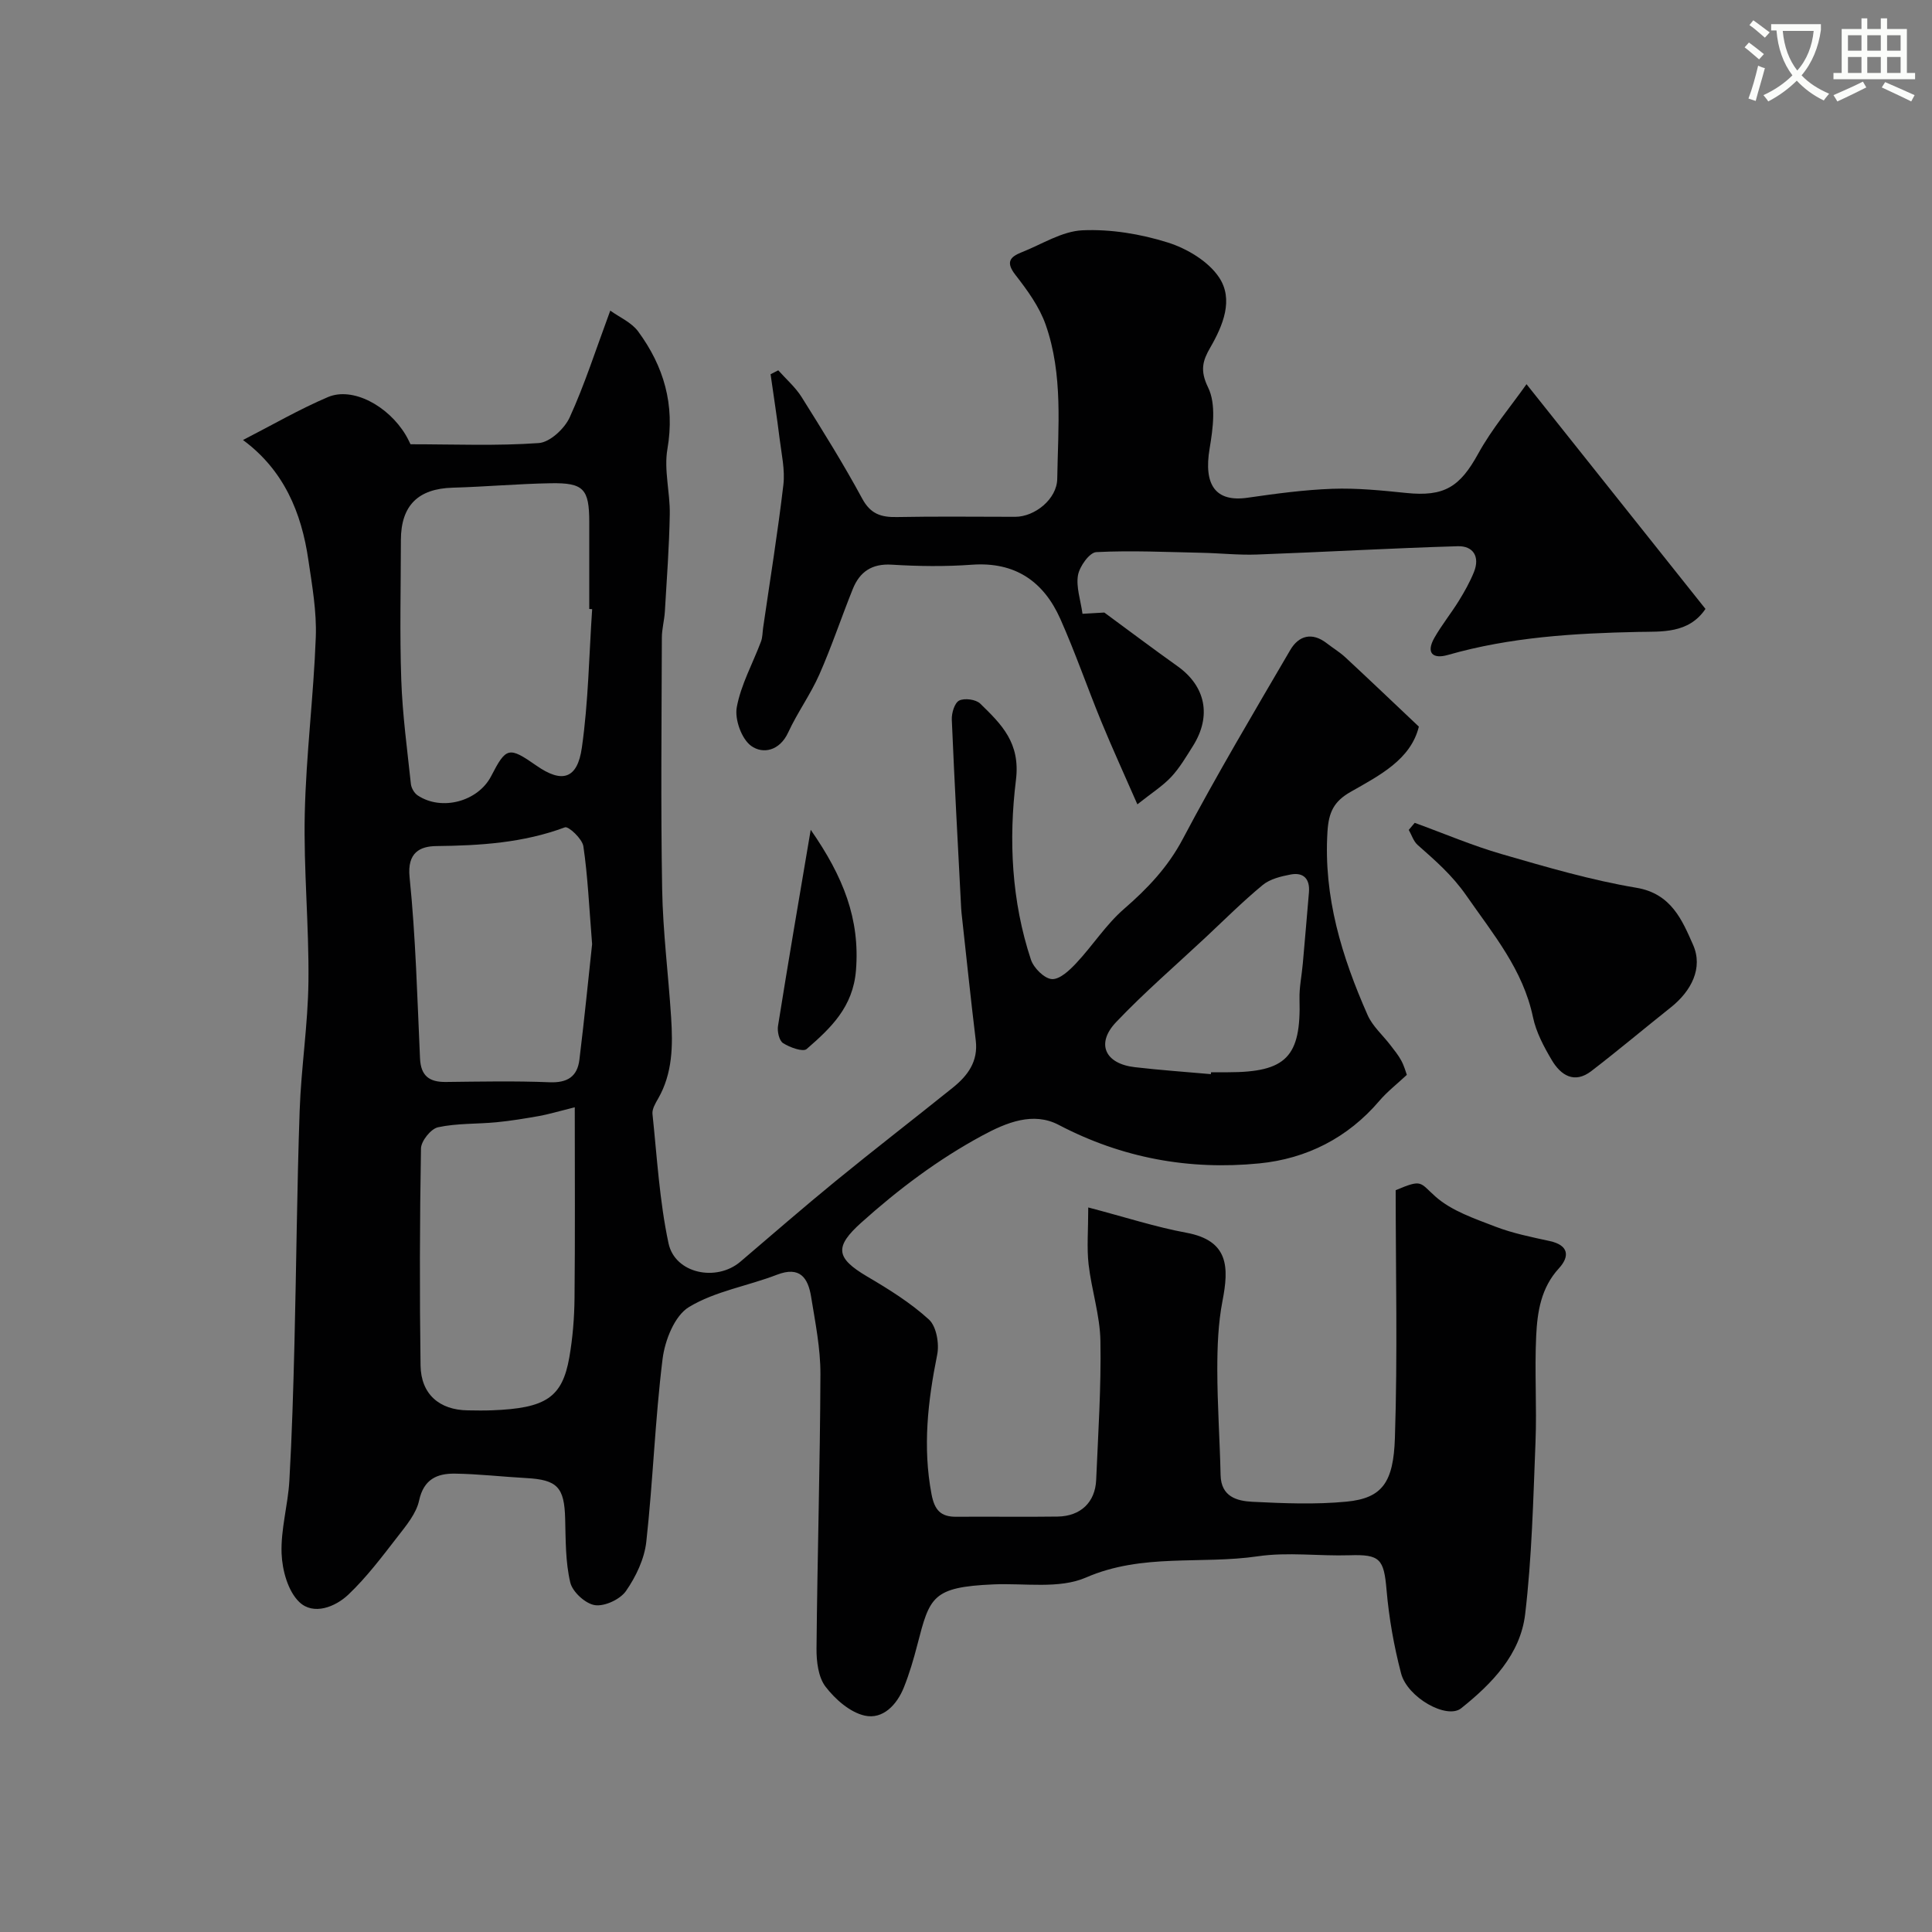
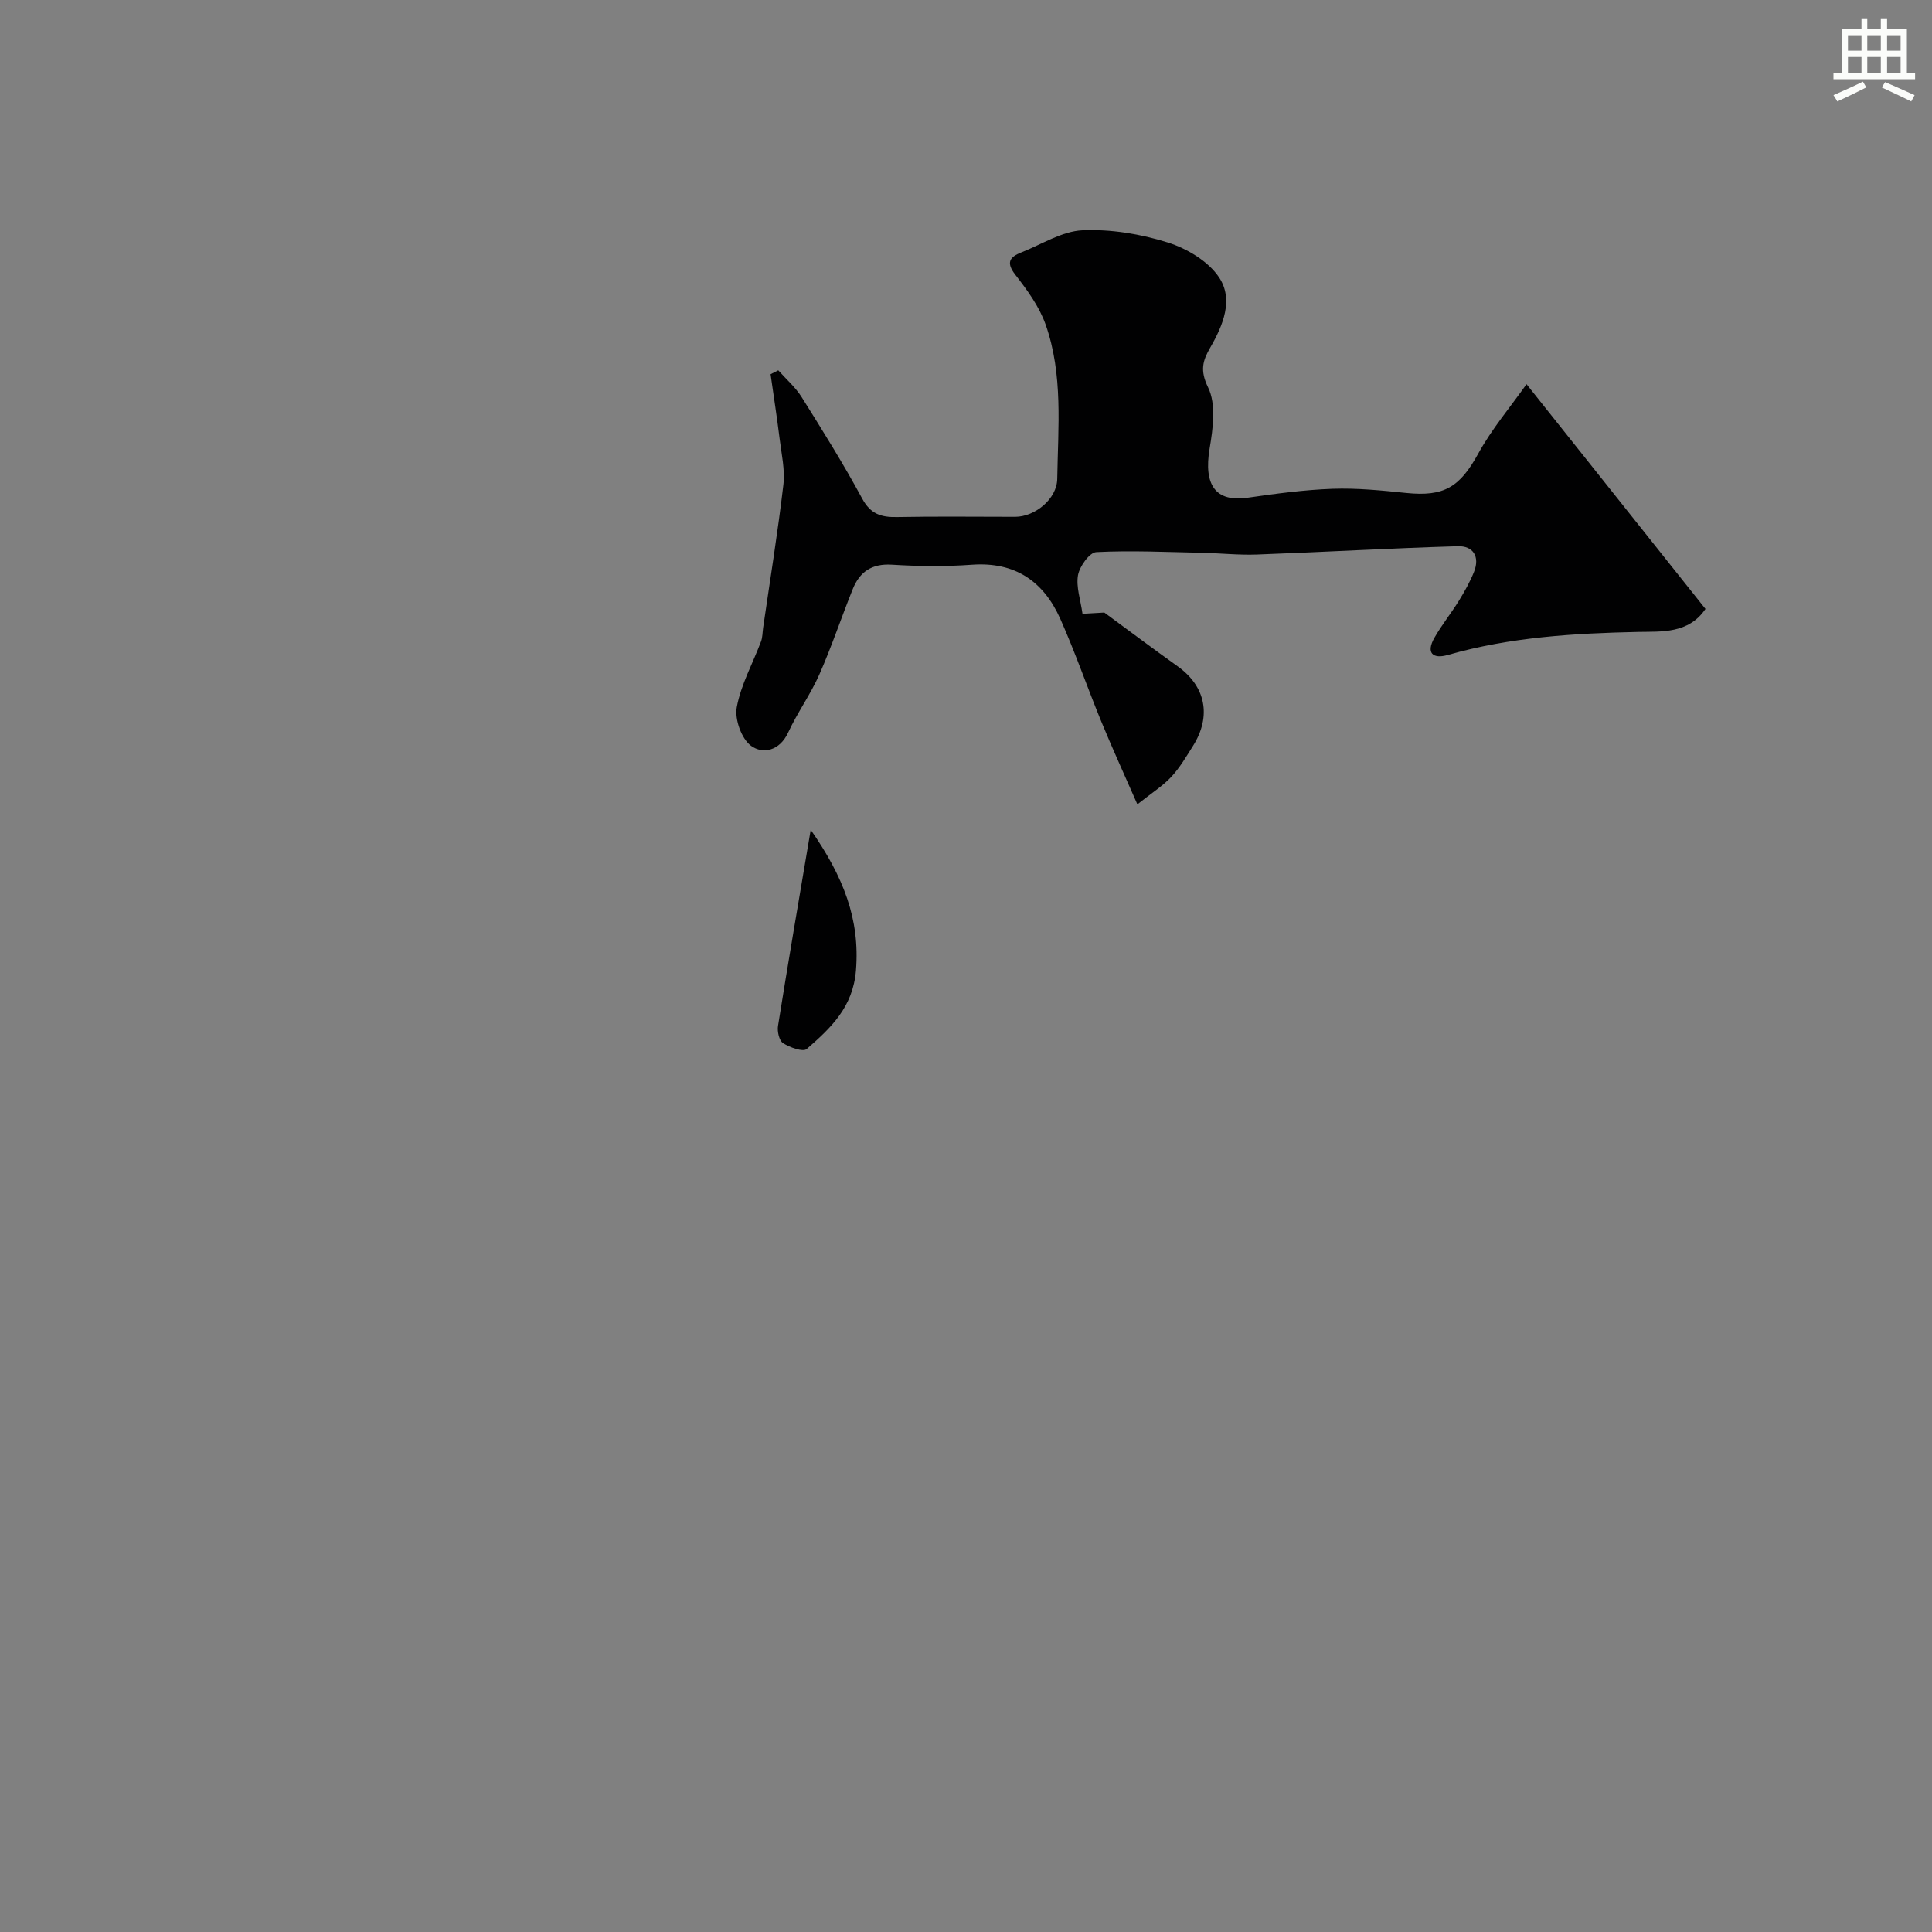
<svg xmlns="http://www.w3.org/2000/svg" enable-background="new 0 0 400 400" viewBox="0 0 400 400">
  <rect x="0" y="0" width="400" height="400" fill="#808080" stroke="none" />
-   <path d="m362.1 8.8c1.1.8 2.1 1.6 3.1 2.4l-1 1.1c-1.3-1.1-2.3-2-3-2.5zm1.9 4.8c.5.2.9.4 1.4.5-.6 2.3-1.3 4.5-1.9 6.8l-1.5-.5c.8-2.1 1.4-4.3 2-6.8zm-1-9.4c1.3.9 2.4 1.8 3.4 2.5l-1 1.1c-1.4-1.2-2.4-2.1-3.2-2.6zm3.7 2.2v-1.4h10.3v1.2c-.5 3.6-1.8 6.8-4 9.4 1.5 1.6 3.4 2.8 5.7 3.8-.3.4-.7.8-1.1 1.4-2.3-1.1-4.1-2.5-5.6-4.1-1.6 1.6-3.6 3.1-5.9 4.3-.3-.5-.7-.9-1-1.3 2.4-1.1 4.4-2.5 6-4.1-1.9-2.5-3-5.6-3.3-9.3h-1.1zm8.8 0h-6.4c.3 3.3 1.3 6 3 8.2 2-2.2 3.1-5.1 3.4-8.2z" fill="#fbfcfa" />
  <path d="m385.3 3.8h1.3v2.2h2.8v-2.2h1.3v2.2h4.1v9.1h1.7v1.3h-16.9v-1.3h1.7v-9.1h4.1v-2.2zm.4 13.1.7 1.2c-1.8.9-3.8 1.9-6 2.9-.2-.4-.5-.8-.8-1.3 2.3-1 4.3-1.9 6.1-2.8zm-3.1-6.4h2.8v-3.2h-2.8zm0 4.6h2.8v-3.3h-2.8zm4-4.6h2.8v-3.2h-2.8zm0 4.6h2.8v-3.3h-2.8zm3.7 1.9c2.1.9 4.1 1.8 6.1 2.7l-.7 1.3c-2.2-1.1-4.2-2-6.1-2.9zm3.2-9.7h-2.8v3.2h2.8zm-2.8 7.8h2.8v-3.3h-2.8z" fill="#fbfcfa" />
  <g fill="#010102">
-     <path d="m50.31 91.1c6.1-3.13 11.69-6.38 17.59-8.89 5.08-2.16 12.45 1.76 16.1 7.85.5.84.9 1.75.99 1.92 9.1 0 17.86.37 26.56-.25 2.3-.16 5.32-2.97 6.39-5.3 3.09-6.76 5.36-13.89 8.41-22.12 1.88 1.36 4.39 2.43 5.78 4.32 5.3 7.21 7.64 15.15 6.05 24.34-.75 4.34.57 9 .49 13.5-.12 6.73-.62 13.46-1.02 20.19-.11 1.79-.62 3.58-.62 5.36-.05 17.33-.24 34.67.06 51.99.15 8.89 1.29 17.76 1.86 26.65.37 5.78.33 11.54-2.7 16.81-.56.97-1.27 2.16-1.16 3.17.94 8.95 1.45 18.01 3.32 26.77 1.34 6.29 9.92 8.03 14.88 3.81 6.56-5.59 13.06-11.25 19.73-16.7 8.01-6.55 16.21-12.87 24.27-19.35 3.07-2.47 5.26-5.41 4.73-9.76-1.06-8.77-1.97-17.56-2.94-26.35-.04-.33-.06-.66-.08-.99-.67-13.02-1.39-26.05-1.94-39.08-.06-1.36.58-3.47 1.53-3.95 1.12-.55 3.46-.24 4.36.64 4.38 4.27 8.35 8.1 7.39 15.81-1.53 12.4-.91 25.08 3.1 37.19.57 1.73 2.78 3.93 4.34 4.03 1.63.1 3.67-1.83 5.06-3.32 3.41-3.64 6.15-7.98 9.88-11.21 4.88-4.24 9.07-8.63 12.17-14.49 7.01-13.25 14.68-26.17 22.25-39.12 1.75-2.99 4.51-3.75 7.55-1.39 1.29 1 2.71 1.85 3.9 2.96 4.93 4.58 9.8 9.22 15.17 14.3-1.68 6.83-8.14 10.1-14.15 13.52-3.47 1.98-4.52 4.23-4.77 8.2-.85 13.54 2.98 25.93 8.31 38 1.03 2.33 3.15 4.16 4.74 6.25.79 1.03 1.63 2.05 2.24 3.19s.95 2.42 1.14 2.94c-2.08 1.94-4.08 3.49-5.68 5.37-6.56 7.7-15.11 12-24.88 12.96-14.49 1.43-28.38-1.09-41.51-7.97-5.28-2.77-10.79-.52-15.84 2.21-9.13 4.93-17.33 11.1-25.04 18.02-5.58 5.01-5.3 7.31 1.19 11.14 4.49 2.64 9.01 5.45 12.82 8.93 1.55 1.42 2.17 5.01 1.7 7.3-1.93 9.59-3.02 19.09-1.17 28.85.62 3.25 1.86 4.7 5.11 4.68 7-.06 14 .06 21-.04 4.75-.07 7.78-2.95 7.98-7.58.41-9.59 1.05-19.2.88-28.78-.09-5.3-1.84-10.55-2.45-15.87-.39-3.45-.07-6.98-.07-11.77 7.78 2.04 13.96 4.06 20.29 5.23 8.86 1.63 8.85 7.18 7.5 14.14-.9 4.65-1.07 9.49-1.07 14.24.01 7.27.52 14.53.68 21.8.1 4.49 3.39 5.37 6.6 5.53 6.48.32 13.04.59 19.48-.03 7.41-.72 9.71-3.99 10.01-13.19.57-17.24.16-34.51.16-51.29 5.58-2.36 4.93-1.62 8.24 1.32 3.35 2.97 8.08 4.55 12.4 6.22 3.61 1.39 7.47 2.16 11.27 2.99 3.98.87 4.12 3.21 1.89 5.64-3.72 4.05-4.47 9.01-4.71 14-.35 7.32.15 14.67-.14 21.99-.47 11.88-.75 23.8-2.14 35.59-.98 8.37-6.89 14.43-13.25 19.51-2.97 2.37-11.14-2.23-12.44-7.22-1.48-5.65-2.51-11.48-3.01-17.29-.55-6.4-1.35-7.38-7.66-7.17-6.32.2-12.77-.7-18.97.21-11.8 1.73-23.93-.68-35.6 4.4-5.54 2.41-12.71 1.14-19.14 1.42-12.73.55-13.21 2.61-15.78 12.53-.77 2.97-1.64 5.95-2.78 8.79-1.44 3.61-4.35 6.69-8.11 5.85-3.05-.68-6.11-3.38-8.11-5.99-1.51-1.97-1.89-5.22-1.87-7.9.17-18.93.74-37.87.81-56.8.02-5.35-1.07-10.72-1.93-16.04-.63-3.88-2.3-6.39-7.07-4.55-6.06 2.34-12.79 3.4-18.22 6.69-2.97 1.79-4.98 6.89-5.46 10.74-1.56 12.56-1.98 25.26-3.37 37.85-.39 3.55-2.14 7.22-4.2 10.19-1.21 1.74-4.4 3.23-6.43 2.94-1.96-.28-4.65-2.74-5.11-4.69-1.01-4.25-.94-8.79-1.06-13.21-.17-6.49-1.6-8.06-8.03-8.41-4.93-.27-9.86-.85-14.79-.92-3.67-.05-6.46 1.13-7.42 5.57-.58 2.69-2.67 5.18-4.45 7.48-3.22 4.15-6.41 8.4-10.19 11.99-2.73 2.59-7.24 4.34-10.16 1.55-2.35-2.25-3.54-6.59-3.67-10.06-.19-4.99 1.32-10.02 1.61-15.07.54-9.42.81-18.86 1.05-28.3.4-16.1.52-32.2 1.08-48.3.31-8.93 1.72-17.83 1.82-26.75.13-11.59-1.02-23.2-.76-34.78.27-12.18 1.83-24.32 2.28-36.5.2-5.29-.75-10.67-1.53-15.95-1.42-9.89-5.11-18.66-13.54-24.88zm72.29 35.02c-.2-.01-.4-.03-.6-.04 0-6 .01-12 0-17.99-.01-6.86-1.14-8.16-7.99-8.04-6.77.12-13.53.73-20.29.92-7.14.2-10.71 3.68-10.72 10.85-.01 9.66-.26 19.33.08 28.99.25 7.18 1.23 14.34 1.99 21.5.09.85.71 1.92 1.42 2.38 4.97 3.29 12.5 1.25 15.21-4.02 3.1-6.01 3.65-6.14 9.37-2.15 5.27 3.68 8.48 2.82 9.4-3.75 1.35-9.46 1.48-19.09 2.13-28.65zm-3.6 103.13c-3.61.9-5.45 1.46-7.33 1.8-2.94.52-5.9 1.01-8.88 1.3-4.04.39-8.18.19-12.11 1.04-1.47.32-3.49 2.84-3.52 4.39-.26 14.96-.3 29.93-.09 44.9.08 5.97 3.9 9.25 9.79 9.32 1.66.02 3.33.06 4.99-.01 11.16-.42 14.57-2.63 16.03-11.01.7-4.03 1.03-8.17 1.07-12.26.13-12.72.05-25.44.05-39.47zm3.59-33.78c-.63-7.82-.9-14.09-1.81-20.26-.23-1.54-3.08-4.2-3.82-3.92-8.64 3.22-17.54 3.78-26.62 3.88-3.34.04-6.07 1.3-5.54 6.45 1.27 12.45 1.59 25 2.16 37.52.17 3.63 1.94 4.91 5.35 4.87 7.15-.08 14.32-.23 21.46.06 3.68.15 5.76-1.15 6.19-4.67 1.03-8.44 1.88-16.93 2.63-23.93zm128.11 26.92c.01-.13.02-.26.04-.39h3.5c12.07 0 15.15-3.2 14.81-15.14-.07-2.44.47-4.89.68-7.34.44-4.91.85-9.82 1.27-14.74.24-2.78-1.08-4.24-3.8-3.72-2.01.38-4.26.93-5.77 2.17-4.12 3.4-7.92 7.2-11.83 10.86-6.21 5.81-12.69 11.39-18.54 17.55-4.21 4.44-2.27 8.61 3.91 9.31 5.23.61 10.49.97 15.73 1.44z" />
    <path d="m224.12 127.08c2.23-.13 3.69-.21 4.52-.26 5.22 3.84 10.14 7.54 15.15 11.11 5.83 4.15 7.1 10.32 3.19 16.53-1.39 2.2-2.73 4.5-4.49 6.39-1.76 1.88-4.01 3.3-7.01 5.68-2.59-5.93-5.14-11.48-7.46-17.12-2.9-7.06-5.39-14.3-8.49-21.27-3.46-7.77-9.37-11.87-18.32-11.22-5.5.4-11.07.33-16.57-.01-4.15-.26-6.65 1.49-8.08 5.04-2.37 5.88-4.37 11.92-6.93 17.71-1.83 4.14-4.55 7.88-6.45 12-1.76 3.81-5.24 4.53-7.67 2.76-1.98-1.44-3.43-5.49-2.97-7.99.86-4.68 3.31-9.06 5.01-13.59.34-.89.31-1.92.45-2.89 1.43-9.86 3.03-19.7 4.19-29.58.36-3.09-.38-6.33-.77-9.48-.55-4.48-1.25-8.94-1.88-13.41.53-.27 1.06-.54 1.59-.81 1.64 1.84 3.56 3.5 4.85 5.56 4.33 6.91 8.66 13.84 12.53 21 1.73 3.21 3.93 3.88 7.18 3.82 8.16-.16 16.32-.05 24.49-.05 4.07 0 8.65-3.68 8.71-7.86.17-10.7 1.24-21.58-2.4-31.93-1.31-3.72-3.8-7.14-6.26-10.3-2.02-2.59-1.17-3.71 1.27-4.67 4.19-1.65 8.36-4.37 12.63-4.56 5.85-.26 12 .76 17.62 2.52 3.99 1.25 8.42 3.89 10.65 7.24 3.04 4.56.83 9.92-1.84 14.54-1.55 2.68-2.16 4.71-.44 8.23 1.7 3.46 1.02 8.48.32 12.64-1.28 7.58 1.24 11.15 7.85 10.2 5.83-.84 11.7-1.64 17.57-1.85 5.08-.18 10.2.34 15.27.86 7.89.81 11.12-1.23 14.92-8.14 2.83-5.14 6.69-9.7 10-14.38 12.79 16.07 24.88 31.25 37.05 46.53-3.5 5.18-9.14 4.66-13.86 4.76-13.35.28-26.55 1.07-39.47 4.77-3.17.91-4.56-.44-2.8-3.54 1.51-2.66 3.46-5.06 5.07-7.67 1.18-1.91 2.29-3.89 3.13-5.97 1.26-3.15-.14-5.42-3.35-5.33-13.87.41-27.72 1.21-41.59 1.72-3.78.14-7.57-.28-11.36-.36-7.3-.15-14.61-.51-21.89-.14-1.41.07-3.45 2.93-3.79 4.76-.43 2.42.52 5.09.93 8.01z" />
-     <path d="m292.9 170.36c6.03 2.19 11.96 4.73 18.1 6.5 9.17 2.65 18.4 5.37 27.79 6.94 7.27 1.21 9.52 6.8 11.74 11.81 2.12 4.78-.34 9.57-4.62 12.97-5.5 4.37-10.88 8.9-16.45 13.18-3.5 2.69-6.32.86-8.17-2.26-1.64-2.77-3.25-5.78-3.9-8.89-2.07-9.88-8.23-17.17-13.78-25.17-2.98-4.29-6.45-7.27-10.1-10.5-.86-.76-1.24-2.06-1.84-3.12.42-.48.83-.97 1.23-1.46z" />
    <path d="m167.85 171.8c6.78 9.74 10.22 18.51 9.37 29.1-.62 7.65-5.23 11.95-10.21 16.29-.76.66-3.49-.33-4.88-1.22-.81-.51-1.24-2.42-1.05-3.57 2.1-13.17 4.35-26.31 6.77-40.6z" />
  </g>
</svg>